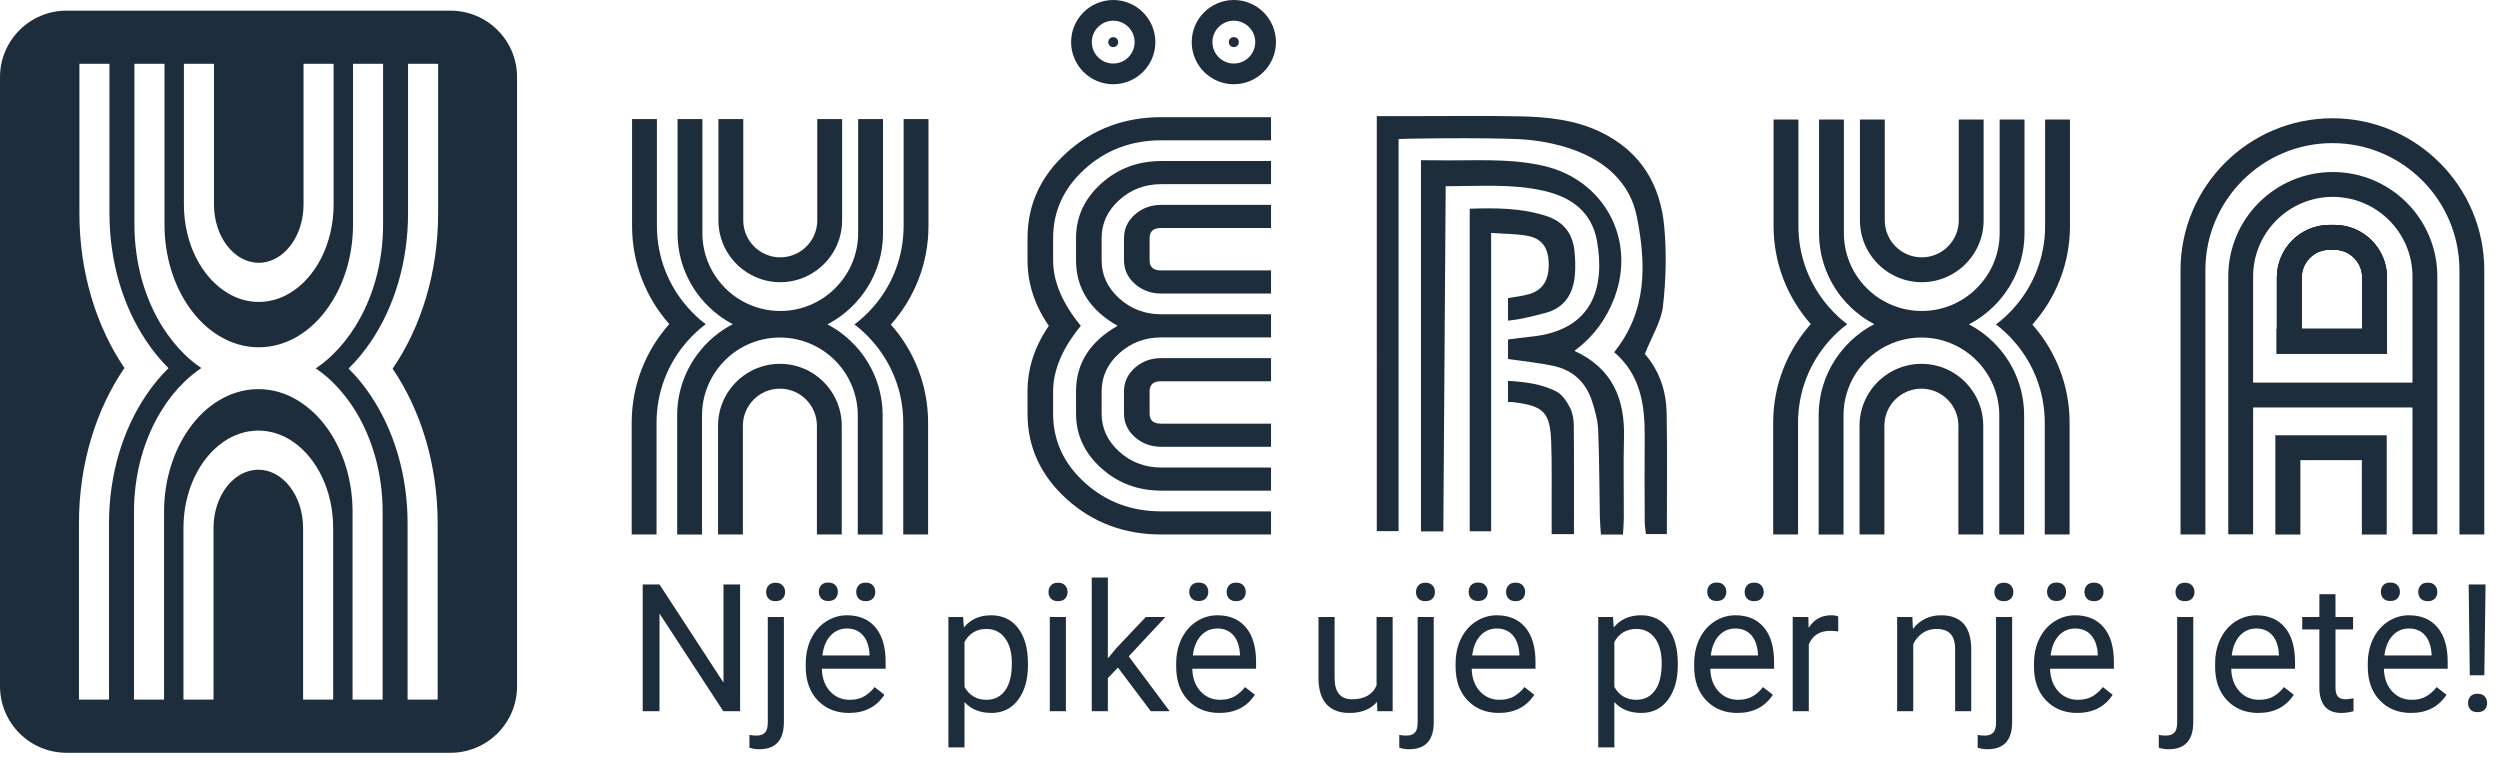
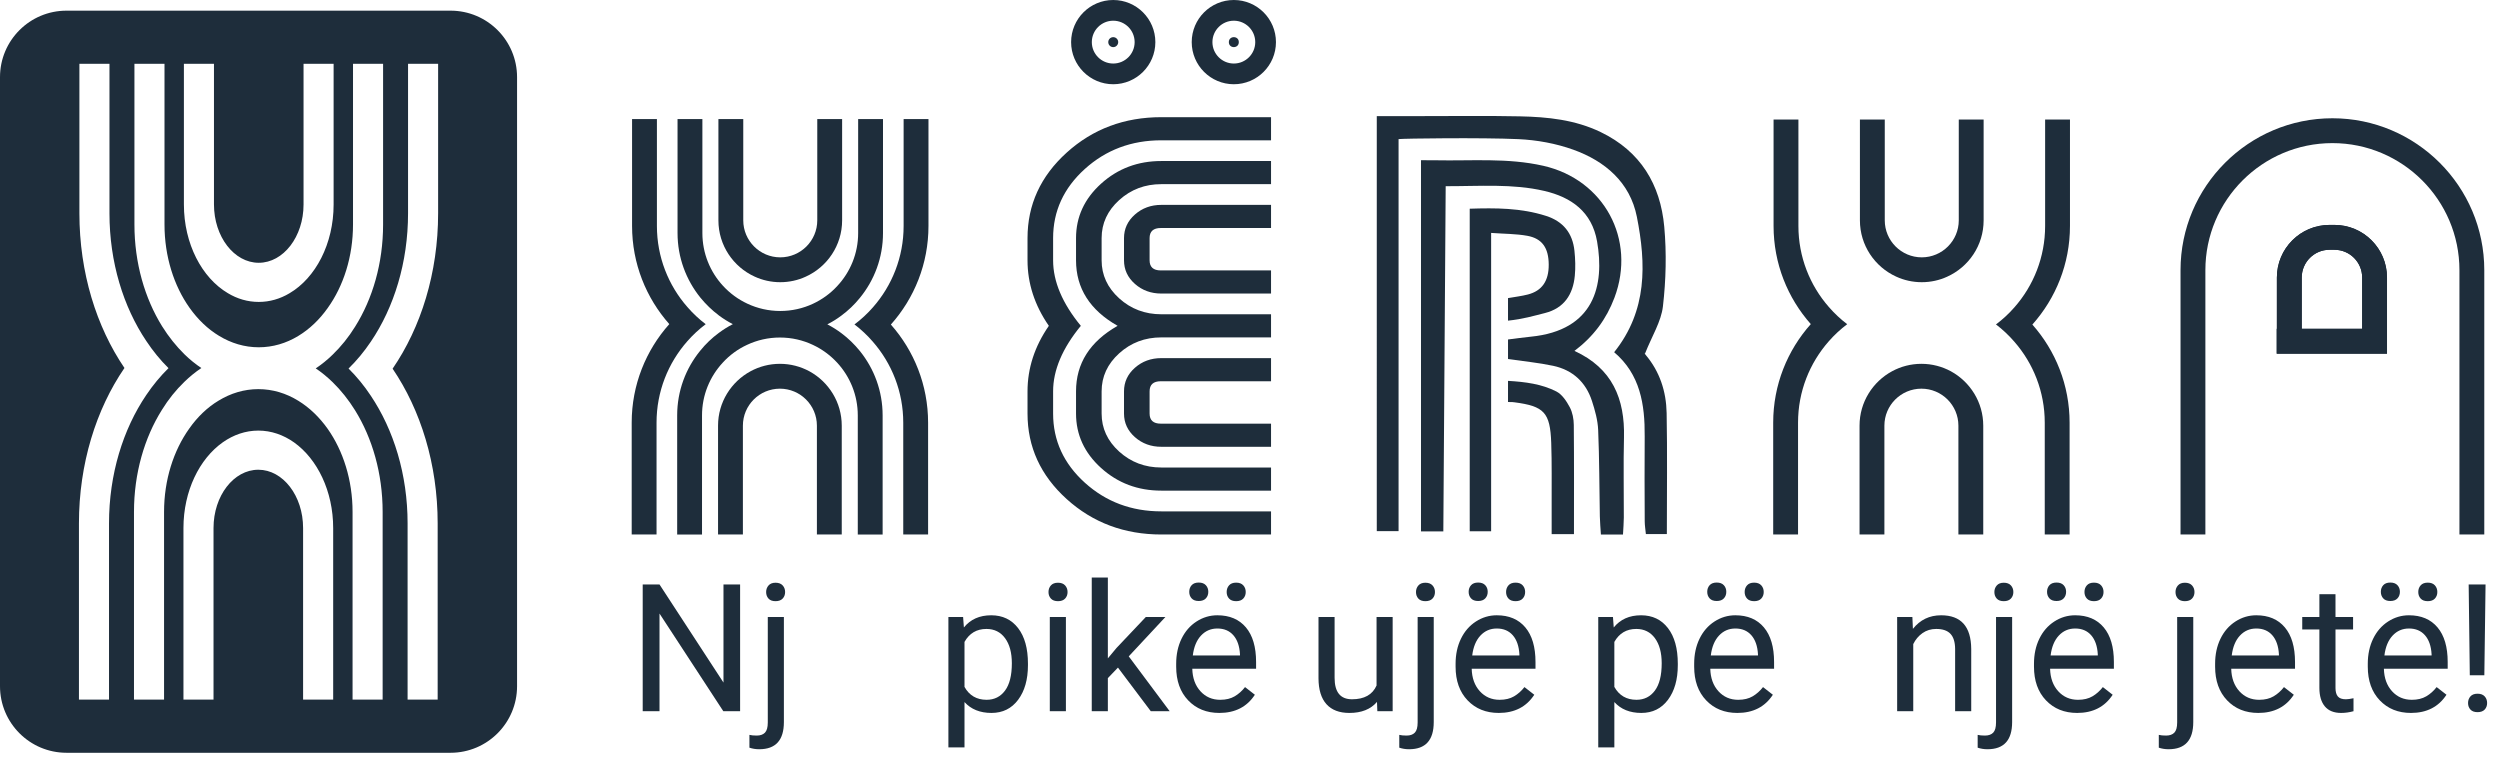
<svg xmlns="http://www.w3.org/2000/svg" id="Layer_1" data-name="Layer 1" viewBox="0 0 603.644 183.389">
  <defs>
    <style>
      .cls-1 {
        fill: #1e2d3b;
      }
    </style>
  </defs>
  <path class="cls-1" d="M108.789,2.575H16.06C7.189,2.575,0,9.763,0,18.635V165.691c0,8.871,7.189,16.072,16.06,16.072H108.789c8.871,0,16.06-7.201,16.06-16.072V18.635c0-8.871-7.189-16.06-16.06-16.06ZM44.404,15.403h7.261V49.375c0,7.758,4.853,14.075,10.808,14.075,5.967,0,10.82-6.317,10.82-14.075V15.403h7.261V49.375c0,9.513-4.369,17.742-10.65,21.433-2.263,1.355-4.78,2.094-7.431,2.094-2.663,0-5.204-.75-7.479-2.13-6.245-3.703-10.59-11.897-10.59-21.397V15.403ZM26.323,168.923h-7.261v-42.552c0-14.39,4.151-27.545,10.989-37.518-6.765-9.948-10.88-23.031-10.88-37.336V15.403h7.261V51.517c0,11.788,3.352,22.583,8.895,30.825,1.61,2.42,3.401,4.623,5.361,6.547-1.961,1.924-3.776,4.115-5.386,6.511-5.591,8.266-8.98,19.098-8.98,30.97v42.552Zm54.122,0h-7.261v-41.427c0-7.77-4.853-14.075-10.807-14.075-5.967,0-10.82,6.305-10.82,14.075v41.427h-7.261v-41.427c0-8.932,3.849-16.713,9.513-20.707,2.554-1.791,5.47-2.82,8.569-2.82,3.122,0,6.063,1.041,8.629,2.856,5.616,4.006,9.44,11.776,9.44,20.671v41.427Zm11.945,0h-7.261v-45.312c0-7.721-2.275-14.753-5.991-20.042-1.997-2.82-4.405-5.144-7.092-6.79-2.929-1.815-6.209-2.82-9.67-2.82-3.425,0-6.668,.992-9.585,2.771-2.711,1.622-5.132,3.945-7.116,6.777-3.764,5.289-6.063,12.345-6.063,20.102v45.312h-7.261v-45.312c0-9.331,2.517-17.912,6.741-24.641,1.573-2.554,3.401-4.817,5.434-6.777,1.283-1.247,2.65-2.36,4.091-3.328-1.416-.944-2.772-2.045-4.054-3.292-2.009-1.973-3.836-4.248-5.422-6.79-4.175-6.729-6.681-15.273-6.681-24.568V15.403h7.261V54.216c0,7.733,2.287,14.801,6.027,20.078,2.009,2.832,4.417,5.156,7.128,6.789,2.917,1.779,6.172,2.771,9.597,2.771,3.401,0,6.632-.968,9.525-2.723,2.711-1.634,5.144-3.945,7.14-6.777,3.788-5.277,6.1-12.369,6.1-20.139V15.403h7.261V54.216c0,9.343-2.529,17.936-6.765,24.677-1.573,2.541-3.401,4.805-5.434,6.765-1.283,1.247-2.638,2.348-4.066,3.292,1.428,.956,2.796,2.082,4.091,3.34,2.009,1.961,3.824,4.236,5.41,6.789,4.163,6.717,6.656,15.249,6.656,24.532v45.312Zm13.397-117.406c0,14.39-4.151,27.533-10.989,37.506,6.765,9.948,10.88,23.043,10.88,37.348v42.552h-7.261v-42.552c0-11.8-3.352-22.571-8.895-30.837-1.598-2.408-3.401-4.611-5.361-6.547,1.961-1.912,3.764-4.091,5.386-6.499,5.591-8.254,8.98-19.122,8.98-30.97V15.403h7.261V51.517Z" />
  <g>
    <g>
      <path class="cls-1" d="M332.432,28.036c3.665,0,6.993-.002,10.455,0,8.03,.005,16.062-.111,24.089,.056,6.698,.139,13.32,.81,19.524,3.803,9.62,4.64,14.418,12.642,15.346,22.85,.578,6.36,.415,12.885-.32,19.231-.427,3.683-2.646,7.159-4.319,11.383-.14-.439-.121,.013,.11,.285,3.451,4.061,5.004,8.894,5.103,14.075,.184,9.622,.053,19.25,.053,29.229h-5.065c-.097-1.028-.274-2.054-.278-3.081-.028-6.828-.067-13.657-.008-20.485,.066-7.732-1.081-15.006-7.373-20.339,8.054-10.051,7.726-21.364,5.482-32.702-1.642-8.298-7.668-13.433-15.334-16.191-4.205-1.512-8.819-2.35-13.291-2.553-8.815-.401-27.792-.162-28.912-.008v94.653h-5.261V28.036Z" />
      <path class="cls-1" d="M348.499,128.303h-5.39V38.683c1.493,0,2.505-.004,3.526,.017,8.679,.18,17.391-.626,26.003,1.331,14.677,3.334,22.481,17.776,17.186,31.843-1.942,5.158-5.037,9.361-9.66,12.857,9.159,4.188,12.198,11.588,11.96,20.918-.164,6.426-.02,12.86-.04,19.29-.004,1.306-.124,2.611-.201,4.12h-5.332c-.093-1.525-.231-2.939-.257-4.355-.129-6.96-.111-13.926-.405-20.879-.1-2.365-.767-4.76-1.508-7.032-1.482-4.546-4.689-7.468-9.352-8.464-3.504-.748-7.123-1.086-10.908-1.64v-4.719c1.813-.226,3.652-.492,5.471-.671,15.45-1.517,17.866-12.481,16.035-22.988-1.253-7.187-6.226-10.698-12.764-12.216-7.632-1.773-15.429-1.124-23.793-1.136-.19,27.872-.379,55.506-.569,83.345Z" />
      <path class="cls-1" d="M364.12,77.424v-5.444c1.717-.304,3.284-.48,4.804-.873,3.42-.884,5.047-3.284,5.028-7.204-.02-4.014-1.559-6.314-5.186-6.968-2.695-.486-5.482-.457-8.722-.694v72.041h-5.169V50.394c6.21-.197,12.321-.214,18.407,1.729,4.174,1.332,6.436,4.179,6.882,8.446,.208,1.984,.274,4.02,.087,6.002-.428,4.532-2.591,7.857-7.228,9.02-2.787,.699-5.24,1.45-8.904,1.834Z" />
      <path class="cls-1" d="M364.12,97.068v-5.105c4.193,.246,8.122,.75,11.674,2.56,1.386,.706,2.466,2.355,3.242,3.811,.665,1.248,.955,2.831,.969,4.27,.085,8.675,.042,17.352,.042,26.359h-5.387c0-2.473,.008-4.838-.002-7.204-.02-4.949,.072-9.902-.103-14.846-.259-7.325-1.713-8.829-8.85-9.771-.385-.051-.523-.075-1.586-.075Z" />
    </g>
    <g>
      <path class="cls-1" d="M532.506,129.056v-63.828c0-16.913,13.76-30.672,30.672-30.672s30.672,13.759,30.672,30.672v63.828h6v-63.828c0-20.221-16.451-36.672-36.672-36.672s-36.672,16.451-36.672,36.672v63.828h6Z" />
      <path class="cls-1" d="M563.661,54.308h-1.19c-7,0-12.7,5.7-12.7,12.7v12.39h-.04v6h26.63v-18.39c0-7-5.69-12.7-12.7-12.7Zm6.7,25.09h-14.59v-12.39c0-3.7,3.01-6.7,6.7-6.7h1.19c3.7,0,6.7,3,6.7,6.7v12.39Z" />
      <path class="cls-1" d="M563.661,54.308h-1.19c-7,0-12.7,5.7-12.7,12.7v12.39h-.04v6h26.63v-18.39c0-7-5.69-12.7-12.7-12.7Zm6.7,25.09h-14.59v-12.39c0-3.7,3.01-6.7,6.7-6.7h1.19c3.7,0,6.7,3,6.7,6.7v12.39Z" />
-       <path class="cls-1" d="M563.271,41.538c-13.94,0-25.24,11.3-25.24,25.24v62.24h6v-30.63h38.48v30.63h6v-62.24c0-13.94-11.3-25.24-25.24-25.24Zm19.24,50.85h-38.48v-25.61c0-10.61,8.63-19.24,19.24-19.24,10.61,0,19.24,8.63,19.24,19.24v25.61Zm-33.11,36.67h6.04v-17.96h14.85v17.96h6v-23.96h-26.89v23.96Z" />
-       <path class="cls-1" d="M563.661,54.308h-1.19c-7,0-12.7,5.7-12.7,12.7v12.39h-.04v6h26.63v-18.39c0-7-5.69-12.7-12.7-12.7Zm6.7,25.09h-14.59v-12.39c0-3.7,3.01-6.7,6.7-6.7h1.19c3.7,0,6.7,3,6.7,6.7v12.39Z" />
    </g>
    <g>
      <path class="cls-1" d="M478.871,102.778v26.28h-6v-26.28c0-4.93-4.01-8.93-8.93-8.93-4.93,0-8.94,4-8.94,8.93v26.28h-6v-26.28c0-5.67,3.18-10.61,7.86-13.14,2.11-1.14,4.52-1.79,7.08-1.79,2.58,0,5.01,.66,7.13,1.81,4.64,2.54,7.8,7.47,7.8,13.12Z" />
      <path class="cls-1" d="M478.961,28.87v24.338c0,6.04-3.61,11.26-8.8,13.6-1.87,.86-3.95,1.33-6.14,1.33-2.2,0-4.3-.48-6.18-1.35-5.16-2.35-8.75-7.55-8.75-13.58V28.87h6v24.338c0,4.92,4.01,8.93,8.93,8.93,4.93,0,8.94-4.01,8.94-8.93V28.87h6Z" />
-       <path class="cls-1" d="M478.751,76.228c-1.06,.79-2.18,1.49-3.36,2.09,1.18,.61,2.31,1.32,3.38,2.12,1.66,1.24,3.16,2.69,4.47,4.31,3.44,4.26,5.5,9.67,5.5,15.56v28.75h-6v-28.75c0-4.9-1.88-9.36-4.95-12.71-1.65-1.79-3.64-3.27-5.86-4.31-2.42-1.15-5.13-1.79-7.99-1.79-2.83,0-5.51,.63-7.92,1.76-2.24,1.03-4.24,2.5-5.88,4.3-3.11,3.35-5.01,7.83-5.01,12.75v28.75h-6v-28.75c0-5.92,2.08-11.36,5.57-15.63,1.3-1.62,2.81-3.06,4.49-4.3,1.06-.79,2.19-1.5,3.38-2.11-1.17-.6-2.29-1.3-3.35-2.09-1.66-1.25-3.17-2.7-4.48-4.31-3.45-4.27-5.52-9.69-5.52-15.59V28.87h6v27.408c0,4.91,1.89,9.39,4.98,12.74,1.66,1.8,3.65,3.27,5.89,4.31,2.41,1.13,5.1,1.76,7.93,1.76,2.81,0,5.48-.62,7.87-1.73,2.24-1.04,4.25-2.5,5.9-4.3,3.13-3.35,5.04-7.85,5.04-12.78V28.87h6v27.408c0,5.93-2.09,11.38-5.59,15.66-1.3,1.61-2.81,3.05-4.49,4.29Z" />
      <path class="cls-1" d="M446.021,78.278c-1.62,1.22-3.12,2.61-4.45,4.13-4.62,5.25-7.42,12.12-7.42,19.65v27h-6v-27c0-9.13,3.43-17.47,9.08-23.8-5.59-6.31-8.99-14.61-8.99-23.69V28.87h6v25.698c0,7.48,2.77,14.33,7.35,19.56,1.33,1.53,2.81,2.93,4.43,4.15Z" />
      <path class="cls-1" d="M499.811,54.568c0,9.13-3.43,17.47-9.08,23.8,5.59,6.31,8.99,14.62,8.99,23.69v27h-6v-27c0-7.48-2.77-14.32-7.35-19.56-1.32-1.53-2.81-2.93-4.43-4.16,1.62-1.21,3.11-2.59,4.45-4.12,4.62-5.24,7.42-12.13,7.42-19.65V28.87h6v25.698Z" />
    </g>
    <g>
      <path class="cls-1" d="M203.247,102.778v26.28h-6v-26.28c0-4.93-4.01-8.93-8.93-8.93-4.93,0-8.94,4-8.94,8.93v26.28h-6v-26.28c0-5.67,3.18-10.61,7.86-13.14,2.11-1.14,4.52-1.79,7.08-1.79,2.58,0,5.01,.66,7.13,1.81,4.64,2.54,7.8,7.47,7.8,13.12Z" />
      <path class="cls-1" d="M203.337,28.744v24.465c0,6.04-3.61,11.26-8.8,13.6-1.87,.86-3.95,1.33-6.14,1.33-2.2,0-4.3-.48-6.18-1.35-5.16-2.35-8.75-7.55-8.75-13.58V28.744h6v24.465c0,4.92,4.01,8.93,8.93,8.93,4.93,0,8.94-4.01,8.94-8.93V28.744h6Z" />
      <path class="cls-1" d="M203.127,76.228c-1.06,.79-2.18,1.49-3.36,2.09,1.18,.61,2.31,1.32,3.38,2.12,1.66,1.24,3.16,2.69,4.47,4.31,3.44,4.26,5.5,9.67,5.5,15.56v28.75h-6v-28.75c0-4.9-1.88-9.36-4.95-12.71-1.65-1.79-3.64-3.27-5.86-4.31-2.42-1.15-5.13-1.79-7.99-1.79-2.83,0-5.51,.63-7.92,1.76-2.24,1.03-4.24,2.5-5.88,4.3-3.11,3.35-5.01,7.83-5.01,12.75v28.75h-6v-28.75c0-5.92,2.08-11.36,5.57-15.63,1.3-1.62,2.81-3.06,4.49-4.3,1.06-.79,2.19-1.5,3.38-2.11-1.17-.6-2.29-1.3-3.35-2.09-1.66-1.25-3.17-2.7-4.48-4.31-3.45-4.27-5.52-9.69-5.52-15.59V28.744h6v27.535c0,4.91,1.89,9.39,4.98,12.74,1.66,1.8,3.65,3.27,5.89,4.31,2.41,1.13,5.1,1.76,7.93,1.76,2.81,0,5.48-.62,7.87-1.73,2.24-1.04,4.25-2.5,5.9-4.3,3.13-3.35,5.04-7.85,5.04-12.78V28.744h6v27.535c0,5.93-2.09,11.38-5.59,15.66-1.3,1.61-2.81,3.05-4.49,4.29Z" />
      <path class="cls-1" d="M170.397,78.278c-1.62,1.22-3.12,2.61-4.45,4.13-4.62,5.25-7.42,12.12-7.42,19.65v27h-6v-27c0-9.13,3.43-17.47,9.08-23.8-5.59-6.31-8.99-14.61-8.99-23.69V28.744h6v25.824c0,7.48,2.77,14.33,7.35,19.56,1.33,1.53,2.81,2.93,4.43,4.15Z" />
      <path class="cls-1" d="M224.187,54.568c0,9.13-3.43,17.47-9.08,23.8,5.59,6.31,8.99,14.62,8.99,23.69v27h-6v-27c0-7.48-2.77-14.32-7.35-19.56-1.32-1.53-2.81-2.93-4.43-4.16,1.62-1.21,3.11-2.59,4.45-4.12,4.62-5.24,7.42-12.13,7.42-19.65V28.744h6v25.824Z" />
    </g>
    <g>
      <g>
        <path class="cls-1" d="M268.799,0c-5.61,0-10.17,4.56-10.17,10.17,0,5.61,4.56,10.17,10.17,10.17,5.61,0,10.17-4.56,10.17-10.17,0-5.61-4.56-10.17-10.17-10.17Zm5.17,10.18c-.01,2.85-2.32,5.16-5.17,5.16-2.85,0-5.17-2.32-5.17-5.17,0-2.85,2.32-5.17,5.17-5.17,2.85,0,5.16,2.31,5.17,5.16v.02Z" />
        <path class="cls-1" d="M269.999,10.17c0,.67-.54,1.21-1.2,1.21-.67,0-1.2-.54-1.2-1.21,0-.66,.53-1.2,1.2-1.2,.66,0,1.2,.54,1.2,1.2Z" />
        <circle class="cls-1" cx="297.919" cy="10.173" r="1.203" />
        <path class="cls-1" d="M297.919,0c-5.61,0-10.17,4.56-10.17,10.17,0,5.61,4.56,10.17,10.17,10.17,5.61,0,10.17-4.56,10.17-10.17,0-5.61-4.56-10.17-10.17-10.17Zm0,15.34c-2.85,0-5.17-2.32-5.17-5.17,0-2.85,2.32-5.17,5.17-5.17,2.85,0,5.17,2.32,5.17,5.17,0,2.85-2.32,5.17-5.17,5.17Z" />
      </g>
      <path class="cls-1" d="M306.902,28.293v5.585h-26.492c-7.208,0-13.364,2.309-18.471,6.923-5.104,4.616-7.658,10.181-7.658,16.697v5.353c0,5.12,2.233,10.396,6.693,15.825-4.46,5.431-6.693,10.705-6.693,15.825v5.352c0,6.516,2.555,12.083,7.658,16.698,5.107,4.616,11.263,6.923,18.471,6.923h26.492v5.585h-26.492c-8.923,0-16.54-2.851-22.847-8.552-6.307-5.702-9.46-12.585-9.46-20.654v-5.352c0-5.585,1.717-10.859,5.148-15.825-3.431-4.963-5.148-10.239-5.148-15.825v-5.353c0-8.067,3.153-14.951,9.46-20.653,6.307-5.702,13.924-8.552,22.847-8.552h26.492Zm0,10.588v5.585h-26.492c-3.946,0-7.336,1.28-10.168,3.84-2.832,2.56-4.247,5.625-4.247,9.192v5.353c0,3.569,1.416,6.632,4.247,9.192,2.832,2.56,6.222,3.84,10.168,3.84h26.492v5.585h-26.492c-3.946,0-7.336,1.28-10.168,3.84-2.832,2.56-4.247,5.625-4.247,9.192v5.352c0,3.569,1.416,6.632,4.247,9.193,2.832,2.559,6.222,3.839,10.168,3.839h26.492v5.585h-26.492c-5.663,0-10.51-1.822-14.544-5.469-4.032-3.645-6.05-8.028-6.05-13.148v-5.352c0-6.749,3.347-12.023,10.04-15.825-6.693-3.8-10.04-9.076-10.04-15.825v-5.353c0-5.119,2.017-9.501,6.05-13.148,4.034-3.645,8.881-5.469,14.544-5.469h26.492Zm0,10.589v5.585h-26.617c-1.804,0-2.707,.815-2.707,2.444v5.353c0,1.629,.903,2.444,2.707,2.444h26.617v5.585h-26.492c-2.488,0-4.611-.774-6.371-2.327-1.758-1.551-2.639-3.451-2.639-5.702v-5.353c0-2.249,.881-4.148,2.639-5.702,1.76-1.551,3.883-2.327,6.371-2.327h26.492Zm0,37.001v5.585h-26.617c-1.804,0-2.707,.814-2.707,2.444v5.352c0,1.629,.903,2.444,2.707,2.444h26.617v5.585h-26.492c-2.488,0-4.611-.774-6.371-2.327-1.758-1.551-2.639-3.45-2.639-5.702v-5.352c0-2.249,.881-4.149,2.639-5.702,1.76-1.551,3.883-2.327,6.371-2.327h26.492Z" />
    </g>
  </g>
  <g>
    <path class="cls-1" d="M178.704,171.725h-4.056l-15.405-23.581v23.581h-4.057v-30.601h4.057l15.447,23.687v-23.687h4.014v30.601Z" />
    <path class="cls-1" d="M189.276,148.984v25.367c0,4.372-1.983,6.558-5.948,6.558-.854,0-1.646-.126-2.375-.376v-3.092c.448,.111,1.037,.168,1.766,.168,.868,0,1.53-.235,1.986-.704,.455-.471,.683-1.287,.683-2.451v-25.47h3.889Zm-4.288-6.032c0-.616,.192-1.146,.578-1.586,.385-.441,.949-.662,1.691-.662,.757,0,1.331,.217,1.724,.651s.589,.967,.589,1.597c0,.631-.196,1.156-.589,1.576-.393,.421-.967,.631-1.724,.631-.756,0-1.323-.21-1.702-.631-.378-.42-.567-.945-.567-1.576Z" />
-     <path class="cls-1" d="M204.975,172.144c-3.083,0-5.591-1.012-7.524-3.036-1.934-2.025-2.9-4.732-2.9-8.123v-.715c0-2.256,.432-4.27,1.293-6.042s2.066-3.16,3.615-4.162c1.548-1.001,3.226-1.502,5.033-1.502,2.956,0,5.254,.974,6.894,2.921s2.459,4.736,2.459,8.364v1.619h-15.405c.056,2.241,.711,4.053,1.965,5.433s2.848,2.07,4.781,2.07c1.373,0,2.536-.28,3.489-.841,.952-.561,1.786-1.303,2.501-2.228l2.375,1.849c-1.906,2.929-4.765,4.393-8.575,4.393Zm-7.271-29.244c0-.634,.192-1.165,.578-1.595,.385-.43,.956-.644,1.712-.644,.757,0,1.331,.214,1.724,.644s.589,.961,.589,1.595-.196,1.161-.589,1.583c-.393,.423-.967,.634-1.724,.634-.756,0-1.327-.211-1.712-.634-.386-.422-.578-.949-.578-1.583Zm6.788,8.858c-1.569,0-2.887,.571-3.951,1.713s-1.724,2.742-1.976,4.802h11.392v-.294c-.112-1.976-.646-3.506-1.598-4.592-.953-1.086-2.242-1.629-3.867-1.629Zm2.249-8.816c0-.634,.192-1.168,.578-1.604,.385-.437,.956-.655,1.713-.655,.756,0,1.331,.219,1.723,.655,.393,.437,.589,.971,.589,1.604s-.196,1.161-.589,1.583c-.392,.423-.967,.634-1.723,.634-.757,0-1.328-.211-1.713-.634-.386-.422-.578-.949-.578-1.583Z" />
    <path class="cls-1" d="M248.207,160.606c0,3.461-.791,6.249-2.374,8.365-1.584,2.115-3.728,3.173-6.432,3.173-2.761,0-4.932-.875-6.516-2.627v10.95h-3.888v-31.483h3.552l.189,2.522c1.583-1.962,3.783-2.942,6.599-2.942,2.732,0,4.894,1.029,6.484,3.089,1.59,2.06,2.385,4.926,2.385,8.596v.357Zm-3.888-.441c0-2.563-.547-4.588-1.64-6.073s-2.592-2.229-4.497-2.229c-2.354,0-4.119,1.044-5.297,3.132v10.866c1.163,2.073,2.942,3.11,5.339,3.11,1.863,0,3.345-.739,4.445-2.218,1.1-1.478,1.649-3.674,1.649-6.589Z" />
    <path class="cls-1" d="M253.167,142.952c0-.63,.193-1.162,.578-1.597,.386-.435,.957-.651,1.713-.651,.757,0,1.331,.217,1.724,.651s.589,.967,.589,1.597c0,.631-.196,1.156-.589,1.576-.393,.421-.967,.631-1.724,.631-.756,0-1.327-.21-1.713-.631-.385-.42-.578-.945-.578-1.576Zm4.204,28.772h-3.889v-22.74h3.889v22.74Z" />
    <path class="cls-1" d="M269.938,161.195l-2.438,2.543v7.986h-3.889v-32.282h3.889v19.525l2.081-2.501,7.082-7.482h4.729l-8.848,9.5,9.878,13.24h-4.561l-7.924-10.529Z" />
    <path class="cls-1" d="M294.422,172.144c-3.083,0-5.591-1.012-7.524-3.036-1.934-2.025-2.9-4.732-2.9-8.123v-.715c0-2.256,.432-4.27,1.293-6.042s2.066-3.16,3.615-4.162c1.548-1.001,3.226-1.502,5.033-1.502,2.956,0,5.254,.974,6.894,2.921s2.459,4.736,2.459,8.364v1.619h-15.405c.056,2.241,.711,4.053,1.965,5.433s2.848,2.07,4.781,2.07c1.373,0,2.536-.28,3.489-.841,.952-.561,1.786-1.303,2.501-2.228l2.375,1.849c-1.906,2.929-4.765,4.393-8.575,4.393Zm-7.271-29.244c0-.634,.192-1.165,.578-1.595,.385-.43,.956-.644,1.712-.644,.757,0,1.331,.214,1.724,.644s.589,.961,.589,1.595-.196,1.161-.589,1.583c-.393,.423-.967,.634-1.724,.634-.756,0-1.327-.211-1.712-.634-.386-.422-.578-.949-.578-1.583Zm6.788,8.858c-1.569,0-2.887,.571-3.951,1.713s-1.724,2.742-1.976,4.802h11.392v-.294c-.112-1.976-.646-3.506-1.598-4.592-.953-1.086-2.242-1.629-3.867-1.629Zm2.249-8.816c0-.634,.192-1.168,.578-1.604,.385-.437,.956-.655,1.713-.655,.756,0,1.331,.219,1.723,.655,.393,.437,.589,.971,.589,1.604s-.196,1.161-.589,1.583c-.392,.423-.967,.634-1.723,.634-.757,0-1.328-.211-1.713-.634-.386-.422-.578-.949-.578-1.583Z" />
    <path class="cls-1" d="M332.484,169.476c-1.513,1.779-3.734,2.669-6.662,2.669-2.424,0-4.271-.704-5.538-2.111-1.269-1.408-1.909-3.492-1.923-6.253v-14.796h3.888v14.69c0,3.447,1.401,5.171,4.204,5.171,2.97,0,4.945-1.107,5.927-3.321v-16.54h3.888v22.74h-3.699l-.084-2.249Z" />
    <path class="cls-1" d="M346.188,148.984v25.367c0,4.372-1.983,6.558-5.948,6.558-.854,0-1.646-.126-2.375-.376v-3.092c.448,.111,1.037,.168,1.766,.168,.868,0,1.53-.235,1.986-.704,.455-.471,.683-1.287,.683-2.451v-25.47h3.889Zm-4.288-6.032c0-.616,.192-1.146,.578-1.586,.385-.441,.949-.662,1.691-.662,.757,0,1.331,.217,1.724,.651s.589,.967,.589,1.597c0,.631-.196,1.156-.589,1.576-.393,.421-.967,.631-1.724,.631-.756,0-1.323-.21-1.702-.631-.378-.42-.567-.945-.567-1.576Z" />
    <path class="cls-1" d="M361.887,172.144c-3.083,0-5.591-1.012-7.524-3.036-1.934-2.025-2.9-4.732-2.9-8.123v-.715c0-2.256,.432-4.27,1.293-6.042s2.066-3.16,3.615-4.162c1.548-1.001,3.226-1.502,5.033-1.502,2.956,0,5.254,.974,6.894,2.921s2.459,4.736,2.459,8.364v1.619h-15.405c.056,2.241,.711,4.053,1.965,5.433s2.848,2.07,4.781,2.07c1.373,0,2.536-.28,3.489-.841,.952-.561,1.786-1.303,2.501-2.228l2.375,1.849c-1.906,2.929-4.765,4.393-8.575,4.393Zm-7.271-29.244c0-.634,.192-1.165,.578-1.595,.385-.43,.956-.644,1.712-.644,.757,0,1.331,.214,1.724,.644s.589,.961,.589,1.595-.196,1.161-.589,1.583c-.393,.423-.967,.634-1.724,.634-.756,0-1.327-.211-1.712-.634-.386-.422-.578-.949-.578-1.583Zm6.788,8.858c-1.569,0-2.887,.571-3.951,1.713s-1.724,2.742-1.976,4.802h11.392v-.294c-.112-1.976-.646-3.506-1.598-4.592-.953-1.086-2.242-1.629-3.867-1.629Zm2.249-8.816c0-.634,.192-1.168,.578-1.604,.385-.437,.956-.655,1.713-.655,.756,0,1.331,.219,1.723,.655,.393,.437,.589,.971,.589,1.604s-.196,1.161-.589,1.583c-.392,.423-.967,.634-1.723,.634-.757,0-1.328-.211-1.713-.634-.386-.422-.578-.949-.578-1.583Z" />
    <path class="cls-1" d="M405.119,160.606c0,3.461-.791,6.249-2.374,8.365-1.584,2.115-3.728,3.173-6.432,3.173-2.761,0-4.932-.875-6.516-2.627v10.95h-3.888v-31.483h3.552l.189,2.522c1.583-1.962,3.783-2.942,6.599-2.942,2.732,0,4.894,1.029,6.484,3.089,1.59,2.06,2.385,4.926,2.385,8.596v.357Zm-3.888-.441c0-2.563-.547-4.588-1.64-6.073s-2.592-2.229-4.497-2.229c-2.354,0-4.119,1.044-5.297,3.132v10.866c1.163,2.073,2.942,3.11,5.339,3.11,1.863,0,3.345-.739,4.445-2.218,1.1-1.478,1.649-3.674,1.649-6.589Z" />
    <path class="cls-1" d="M419.495,172.144c-3.083,0-5.591-1.012-7.524-3.036-1.934-2.025-2.9-4.732-2.9-8.123v-.715c0-2.256,.432-4.27,1.293-6.042s2.066-3.16,3.615-4.162c1.548-1.001,3.226-1.502,5.033-1.502,2.956,0,5.254,.974,6.894,2.921s2.459,4.736,2.459,8.364v1.619h-15.405c.056,2.241,.711,4.053,1.965,5.433s2.848,2.07,4.781,2.07c1.373,0,2.536-.28,3.489-.841,.952-.561,1.786-1.303,2.501-2.228l2.375,1.849c-1.906,2.929-4.765,4.393-8.575,4.393Zm-7.271-29.244c0-.634,.192-1.165,.578-1.595,.385-.43,.956-.644,1.712-.644,.757,0,1.331,.214,1.724,.644s.589,.961,.589,1.595-.196,1.161-.589,1.583c-.393,.423-.967,.634-1.724,.634-.756,0-1.327-.211-1.712-.634-.386-.422-.578-.949-.578-1.583Zm6.788,8.858c-1.569,0-2.887,.571-3.951,1.713s-1.724,2.742-1.976,4.802h11.392v-.294c-.112-1.976-.646-3.506-1.598-4.592-.953-1.086-2.242-1.629-3.867-1.629Zm2.249-8.816c0-.634,.192-1.168,.578-1.604,.385-.437,.956-.655,1.713-.655,.756,0,1.331,.219,1.723,.655,.393,.437,.589,.971,.589,1.604s-.196,1.161-.589,1.583c-.392,.423-.967,.634-1.723,.634-.757,0-1.328-.211-1.713-.634-.386-.422-.578-.949-.578-1.583Z" />
-     <path class="cls-1" d="M443.853,152.474c-.589-.099-1.227-.147-1.913-.147-2.55,0-4.28,1.086-5.191,3.258v16.141h-3.888v-22.74h3.783l.062,2.627c1.275-2.031,3.083-3.047,5.423-3.047,.757,0,1.331,.098,1.724,.294v3.615Z" />
    <path class="cls-1" d="M461.759,148.984l.126,2.858c1.737-2.186,4.007-3.278,6.81-3.278,4.806,0,7.23,2.711,7.272,8.133v15.027h-3.889v-15.048c-.014-1.64-.389-2.852-1.124-3.636-.735-.785-1.881-1.178-3.437-1.178-1.261,0-2.368,.337-3.32,1.009-.953,.673-1.695,1.556-2.229,2.648v16.204h-3.888v-22.74h3.678Z" />
    <path class="cls-1" d="M485.845,148.984v25.367c0,4.372-1.983,6.558-5.948,6.558-.854,0-1.646-.126-2.375-.376v-3.092c.448,.111,1.037,.168,1.766,.168,.868,0,1.53-.235,1.986-.704,.455-.471,.683-1.287,.683-2.451v-25.47h3.889Zm-4.288-6.032c0-.616,.192-1.146,.578-1.586,.385-.441,.949-.662,1.691-.662,.757,0,1.331,.217,1.724,.651s.589,.967,.589,1.597c0,.631-.196,1.156-.589,1.576-.393,.421-.967,.631-1.724,.631-.756,0-1.323-.21-1.702-.631-.378-.42-.567-.945-.567-1.576Z" />
    <path class="cls-1" d="M501.545,172.144c-3.083,0-5.591-1.012-7.524-3.036-1.934-2.025-2.9-4.732-2.9-8.123v-.715c0-2.256,.432-4.27,1.293-6.042s2.066-3.16,3.615-4.162c1.548-1.001,3.226-1.502,5.033-1.502,2.956,0,5.254,.974,6.894,2.921s2.459,4.736,2.459,8.364v1.619h-15.405c.056,2.241,.711,4.053,1.965,5.433s2.848,2.07,4.781,2.07c1.373,0,2.536-.28,3.489-.841,.952-.561,1.786-1.303,2.501-2.228l2.375,1.849c-1.906,2.929-4.765,4.393-8.575,4.393Zm-7.271-29.244c0-.634,.192-1.165,.578-1.595,.385-.43,.956-.644,1.712-.644,.757,0,1.331,.214,1.724,.644s.589,.961,.589,1.595-.196,1.161-.589,1.583c-.393,.423-.967,.634-1.724,.634-.756,0-1.327-.211-1.712-.634-.386-.422-.578-.949-.578-1.583Zm6.788,8.858c-1.569,0-2.887,.571-3.951,1.713s-1.724,2.742-1.976,4.802h11.392v-.294c-.112-1.976-.646-3.506-1.598-4.592-.953-1.086-2.242-1.629-3.867-1.629Zm2.249-8.816c0-.634,.192-1.168,.578-1.604,.385-.437,.956-.655,1.713-.655,.756,0,1.331,.219,1.723,.655,.393,.437,.589,.971,.589,1.604s-.196,1.161-.589,1.583c-.392,.423-.967,.634-1.723,.634-.757,0-1.328-.211-1.713-.634-.386-.422-.578-.949-.578-1.583Z" />
    <path class="cls-1" d="M529.581,148.984v25.367c0,4.372-1.983,6.558-5.948,6.558-.854,0-1.646-.126-2.375-.376v-3.092c.448,.111,1.037,.168,1.766,.168,.868,0,1.53-.235,1.986-.704,.455-.471,.683-1.287,.683-2.451v-25.47h3.889Zm-4.288-6.032c0-.616,.192-1.146,.578-1.586,.385-.441,.949-.662,1.691-.662,.757,0,1.331,.217,1.724,.651s.589,.967,.589,1.597c0,.631-.196,1.156-.589,1.576-.393,.421-.967,.631-1.724,.631-.756,0-1.323-.21-1.702-.631-.378-.42-.567-.945-.567-1.576Z" />
    <path class="cls-1" d="M545.28,172.144c-3.083,0-5.591-1.012-7.524-3.036-1.934-2.025-2.9-4.732-2.9-8.123v-.715c0-2.256,.432-4.27,1.293-6.042s2.066-3.16,3.615-4.162c1.548-1.001,3.226-1.502,5.033-1.502,2.956,0,5.254,.974,6.894,2.921s2.459,4.736,2.459,8.364v1.619h-15.405c.056,2.241,.711,4.053,1.965,5.433s2.848,2.07,4.781,2.07c1.373,0,2.536-.28,3.489-.841,.952-.561,1.786-1.303,2.501-2.228l2.375,1.849c-1.906,2.929-4.765,4.393-8.575,4.393Zm-.483-20.386c-1.569,0-2.887,.571-3.951,1.713s-1.724,2.742-1.976,4.802h11.392v-.294c-.112-1.976-.646-3.506-1.598-4.592-.953-1.086-2.242-1.629-3.867-1.629Z" />
    <path class="cls-1" d="M563.922,143.477v5.507h4.245v3.006h-4.245v14.119c0,.912,.189,1.597,.567,2.052,.378,.456,1.022,.685,1.934,.685,.448,0,1.064-.084,1.85-.253v3.135c-1.023,.278-2.018,.417-2.984,.417-1.738,0-3.048-.525-3.931-1.576s-1.324-2.543-1.324-4.477v-14.102h-4.14v-3.006h4.14v-5.507h3.889Z" />
    <path class="cls-1" d="M582.144,172.144c-3.083,0-5.591-1.012-7.524-3.036-1.934-2.025-2.9-4.732-2.9-8.123v-.715c0-2.256,.432-4.27,1.293-6.042s2.066-3.16,3.615-4.162c1.548-1.001,3.226-1.502,5.033-1.502,2.956,0,5.254,.974,6.894,2.921s2.459,4.736,2.459,8.364v1.619h-15.405c.056,2.241,.711,4.053,1.965,5.433s2.848,2.07,4.781,2.07c1.373,0,2.536-.28,3.489-.841,.952-.561,1.786-1.303,2.501-2.228l2.375,1.849c-1.906,2.929-4.765,4.393-8.575,4.393Zm-7.271-29.244c0-.634,.192-1.165,.578-1.595,.385-.43,.956-.644,1.712-.644,.757,0,1.331,.214,1.724,.644s.589,.961,.589,1.595-.196,1.161-.589,1.583c-.393,.423-.967,.634-1.724,.634-.756,0-1.327-.211-1.712-.634-.386-.422-.578-.949-.578-1.583Zm6.788,8.858c-1.569,0-2.887,.571-3.951,1.713s-1.724,2.742-1.976,4.802h11.392v-.294c-.112-1.976-.646-3.506-1.598-4.592-.953-1.086-2.242-1.629-3.867-1.629Zm2.249-8.816c0-.634,.192-1.168,.578-1.604,.385-.437,.956-.655,1.713-.655,.756,0,1.331,.219,1.723,.655,.393,.437,.589,.971,.589,1.604s-.196,1.161-.589,1.583c-.392,.423-.967,.634-1.723,.634-.757,0-1.328-.211-1.713-.634-.386-.422-.578-.949-.578-1.583Z" />
    <path class="cls-1" d="M595.93,169.749c0-.636,.192-1.17,.578-1.602s.956-.647,1.713-.647,1.331,.216,1.724,.647c.392,.432,.589,.966,.589,1.602,0,.637-.197,1.164-.589,1.581-.393,.417-.967,.626-1.724,.626s-1.327-.209-1.713-.626-.578-.944-.578-1.581Zm3.931-6.697h-3.51l-.273-21.928h4.077l-.294,21.928Z" />
  </g>
</svg>